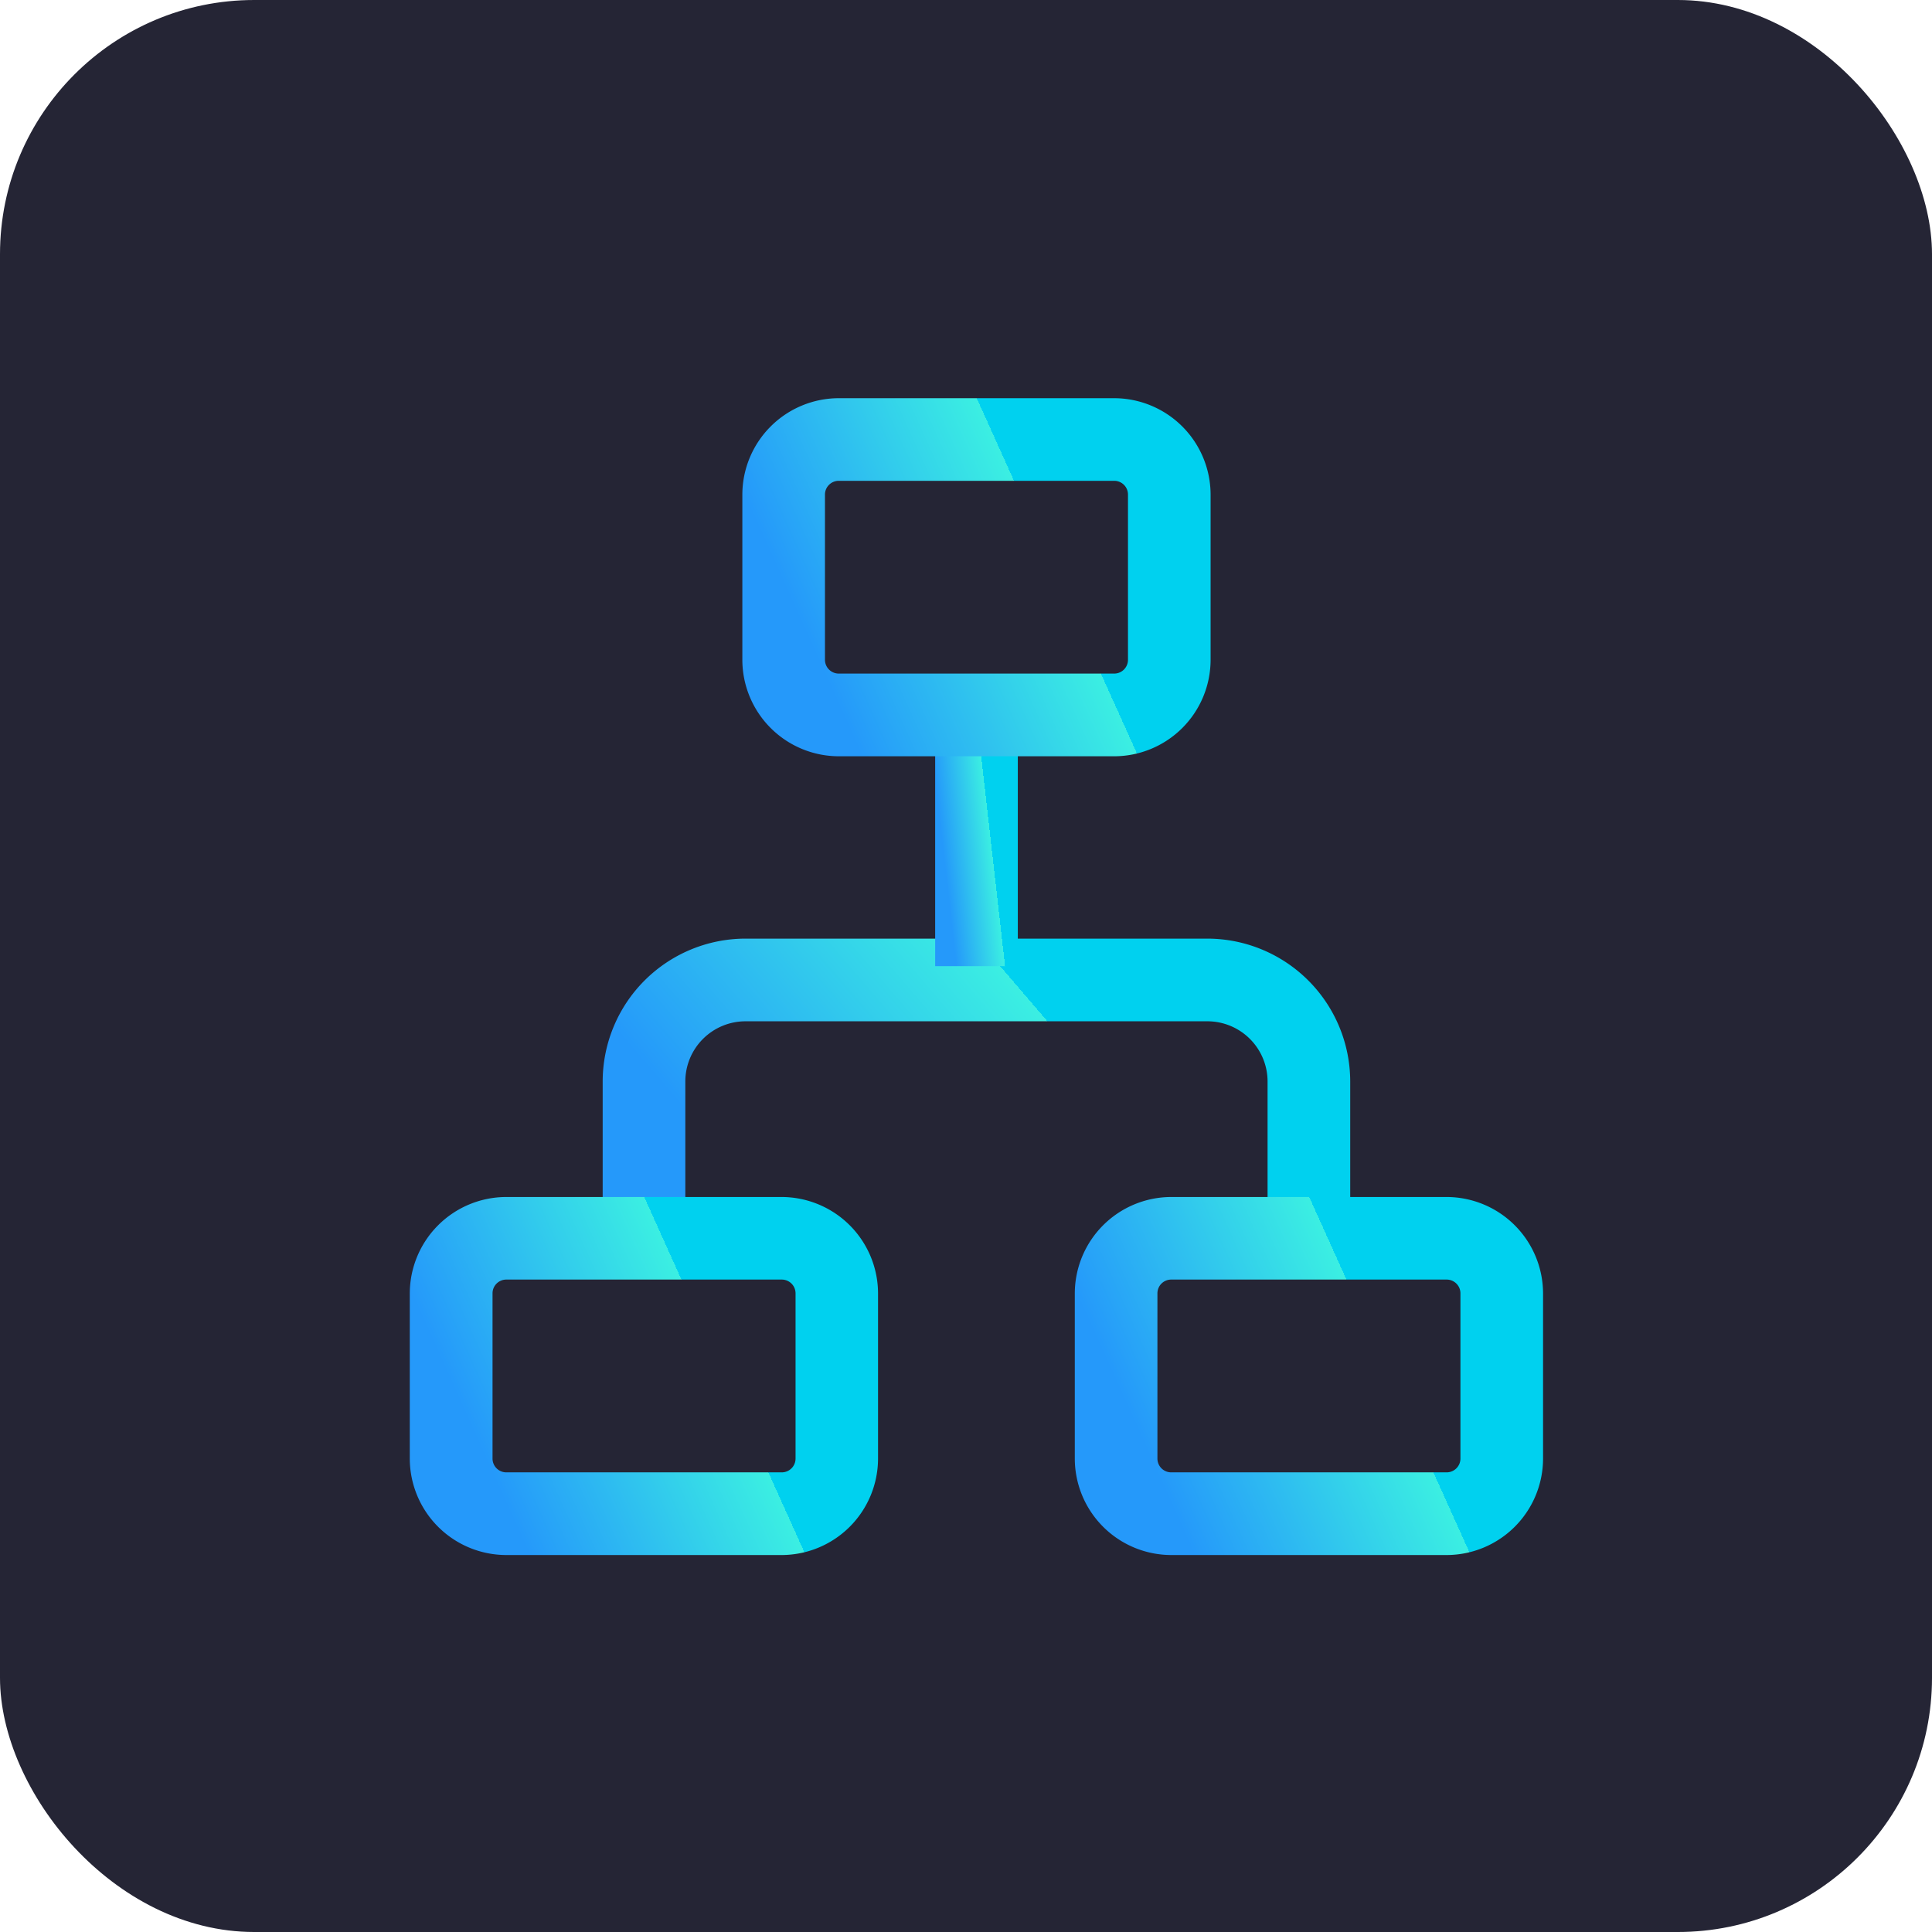
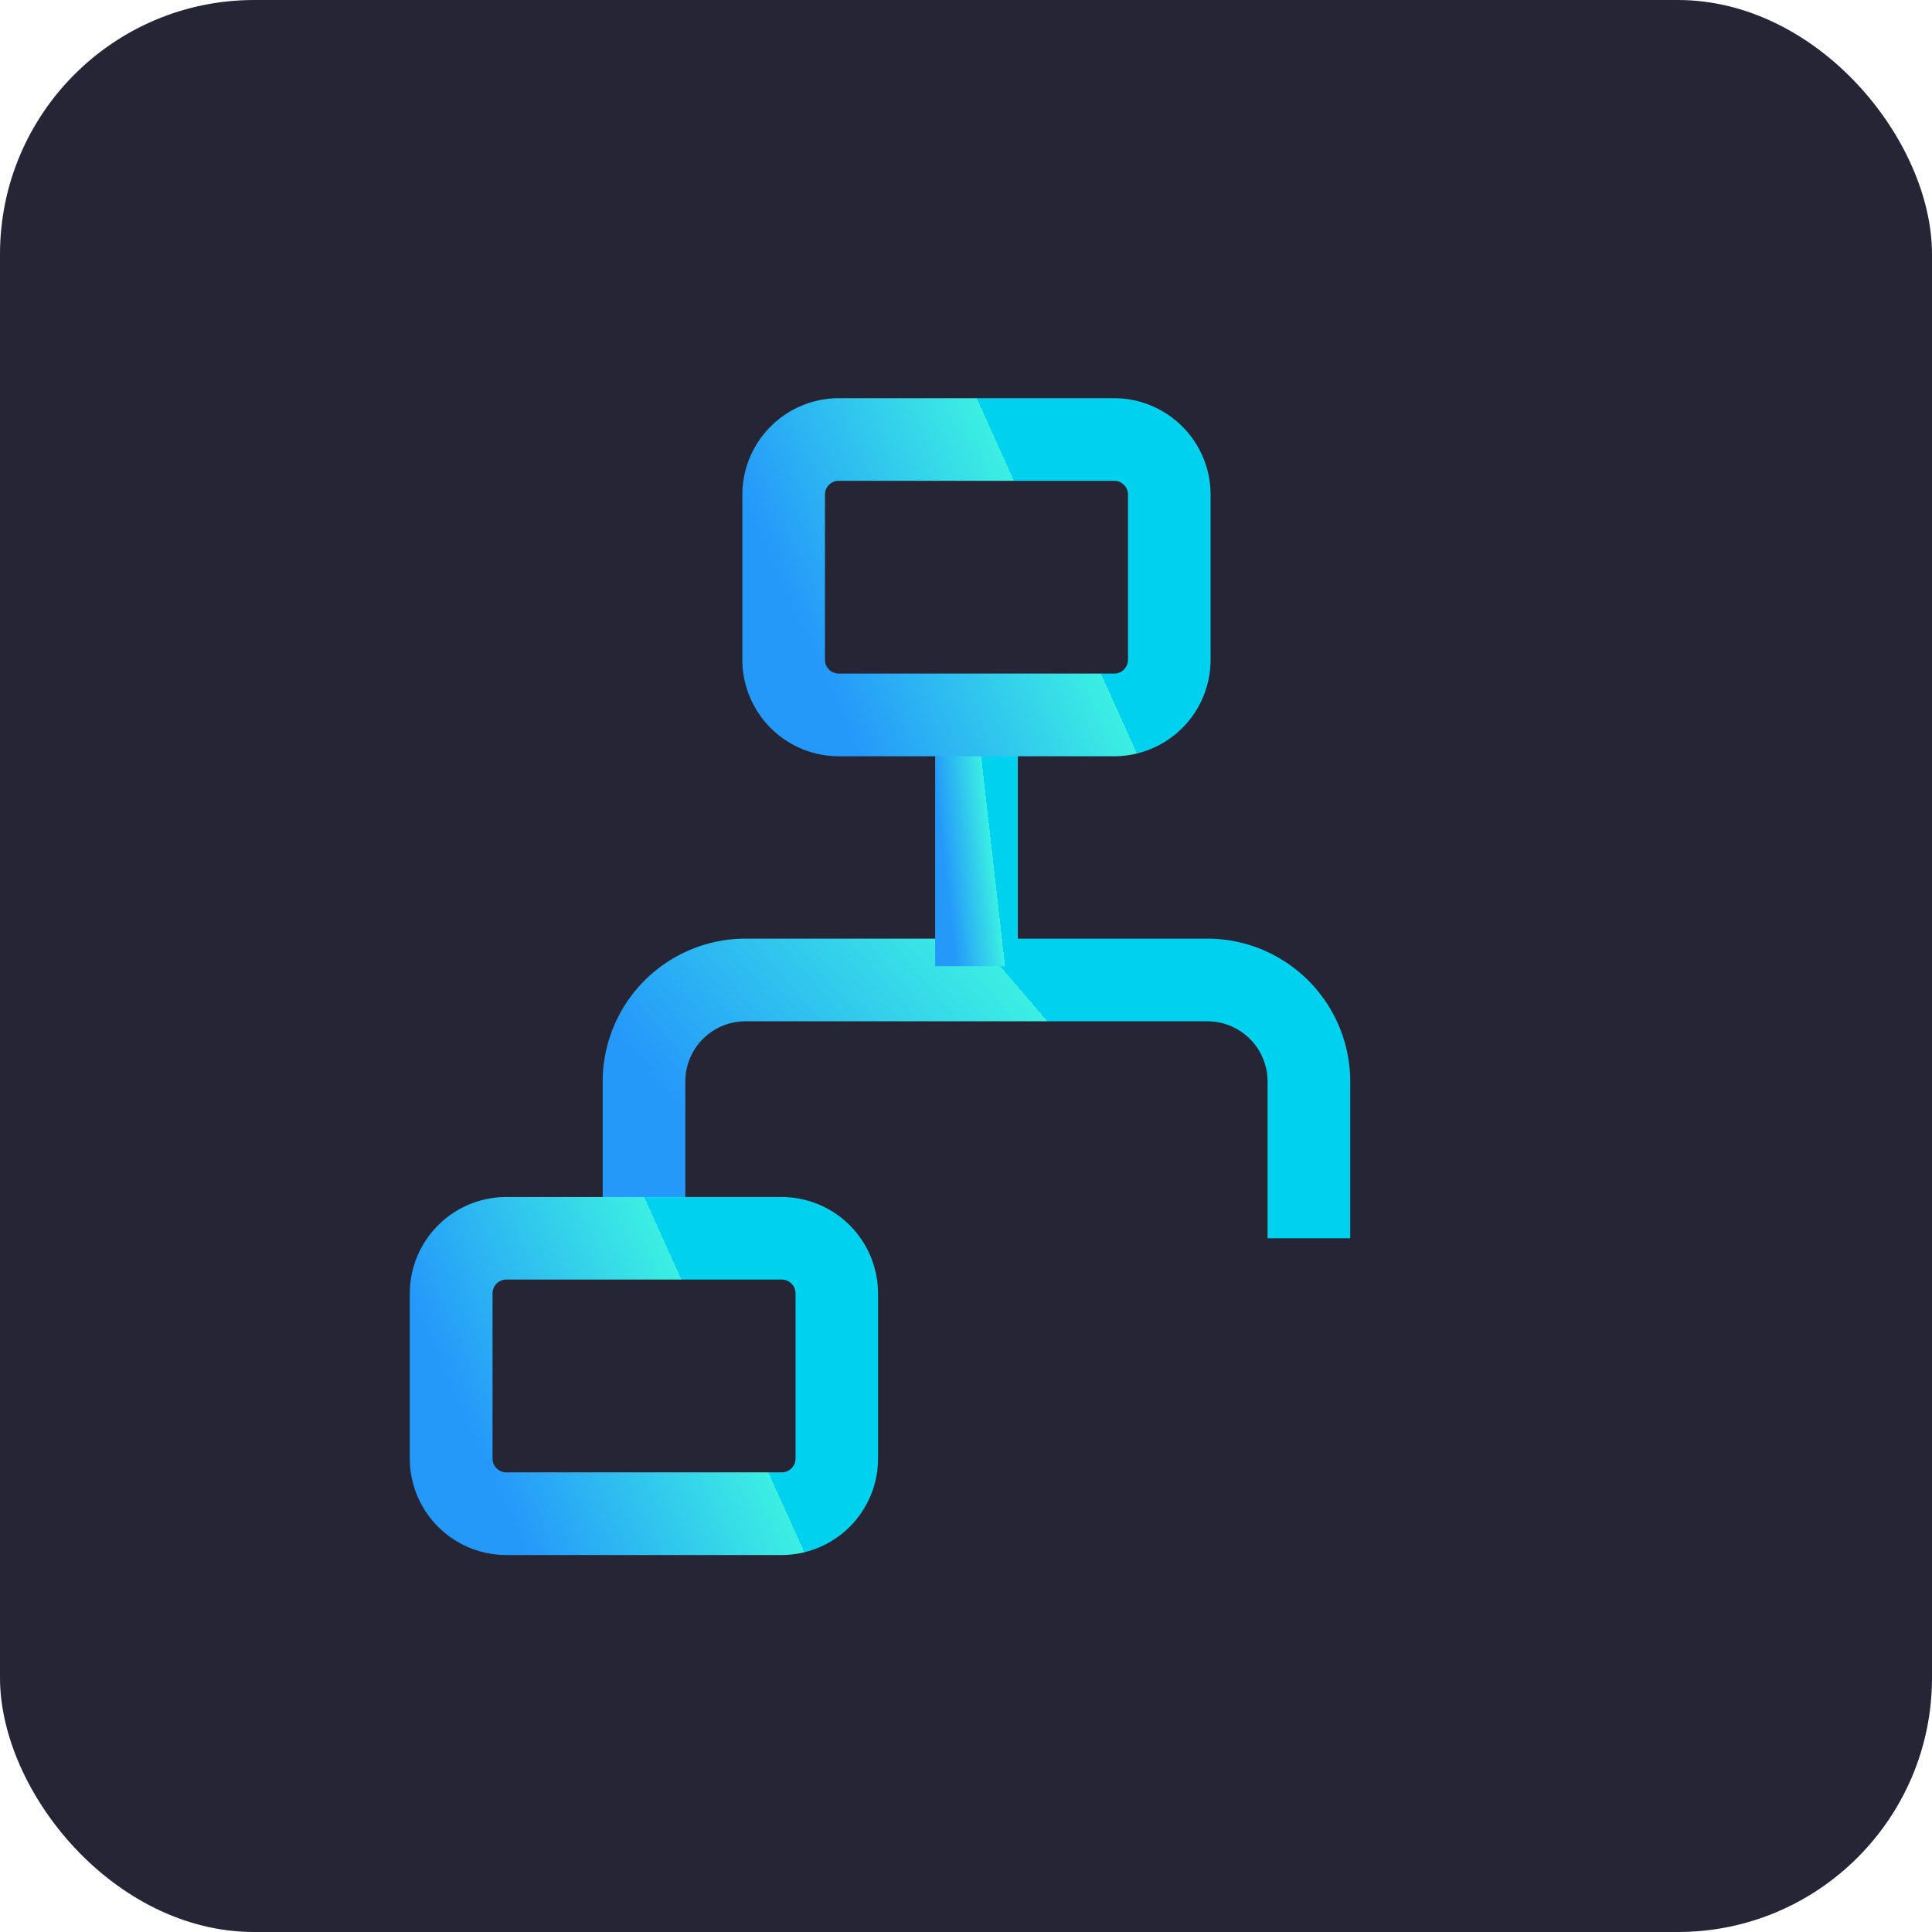
<svg xmlns="http://www.w3.org/2000/svg" width="76" height="76" viewBox="0 0 76 76">
  <defs>
    <linearGradient id="linear-gradient" x1="0.5" x2="-0.027" y2="0.182" gradientUnits="objectBoundingBox">
      <stop offset="0" stop-color="#00d1ef" />
      <stop offset="0" stop-color="#3befe2" />
      <stop offset="1" stop-color="#2599fa" />
    </linearGradient>
  </defs>
  <g id="Group_29917" data-name="Group 29917" transform="translate(-139 -1395)">
    <rect id="Rectangle_8947" data-name="Rectangle 8947" width="76" height="76" rx="10" transform="translate(139 1395)" fill="#252535" />
    <g id="Group_3743" data-name="Group 3743" transform="translate(-993 -12496)">
      <rect id="Rectangle_8833" data-name="Rectangle 8833" width="52" height="52" transform="translate(1144 13903)" fill="none" />
      <g id="Group_3742" data-name="Group 3742" transform="translate(1148.124 13906.662)">
        <path id="Path_2019" data-name="Path 2019" d="M1195.018,13960.788h-3.251v-6.169a2.369,2.369,0,0,0-2.368-2.367h-18.169a2.369,2.369,0,0,0-2.367,2.367v6.169h-3.251v-6.169a5.625,5.625,0,0,1,5.618-5.619H1189.4a5.626,5.626,0,0,1,5.618,5.619Z" transform="translate(-1158.028 -13927.739)" stroke="rgba(0,0,0,0)" stroke-width="1" fill="url(#linear-gradient)" />
        <rect id="Rectangle_8834" data-name="Rectangle 8834" width="3.251" height="9.882" transform="translate(20.663 12.462)" stroke="rgba(0,0,0,0)" stroke-width="1" fill="url(#linear-gradient)" />
-         <path id="Path_2020" data-name="Path 2020" d="M1214.516,13981.844h-10.836a3.8,3.8,0,0,1-3.792-3.792v-6.5a3.8,3.8,0,0,1,3.792-3.792h10.836a3.8,3.8,0,0,1,3.792,3.792v6.5A3.8,3.8,0,0,1,1214.516,13981.844Zm-10.836-10.836a.542.542,0,0,0-.542.542v6.5a.543.543,0,0,0,.542.542h10.836a.543.543,0,0,0,.542-.542v-6.5a.542.542,0,0,0-.542-.542Z" transform="translate(-1173.732 -13936.335)" stroke="rgba(0,0,0,0)" stroke-width="1" fill="url(#linear-gradient)" />
        <path id="Path_2021" data-name="Path 2021" d="M1166.241,13981.844H1155.4a3.8,3.8,0,0,1-3.792-3.792v-6.5a3.8,3.8,0,0,1,3.792-3.792h10.836a3.8,3.8,0,0,1,3.792,3.792v6.5A3.8,3.8,0,0,1,1166.241,13981.844Zm-10.836-10.836a.542.542,0,0,0-.542.542v6.5a.543.543,0,0,0,.542.542h10.836a.543.543,0,0,0,.542-.542v-6.5a.542.542,0,0,0-.542-.542Z" transform="translate(-1151.612 -13936.335)" stroke="rgba(0,0,0,0)" stroke-width="1" fill="url(#linear-gradient)" />
        <path id="Path_2022" data-name="Path 2022" d="M1190.378,13923.846h-10.836a3.8,3.8,0,0,1-3.792-3.793v-6.5a3.8,3.8,0,0,1,3.792-3.793h10.836a3.8,3.8,0,0,1,3.792,3.793v6.5A3.8,3.8,0,0,1,1190.378,13923.846Zm-10.836-10.836a.542.542,0,0,0-.542.541v6.5a.543.543,0,0,0,.542.542h10.836a.542.542,0,0,0,.542-.542v-6.5a.541.541,0,0,0-.542-.541Z" transform="translate(-1162.672 -13909.758)" stroke="rgba(0,0,0,0)" stroke-width="1" fill="url(#linear-gradient)" />
      </g>
    </g>
  </g>
</svg>